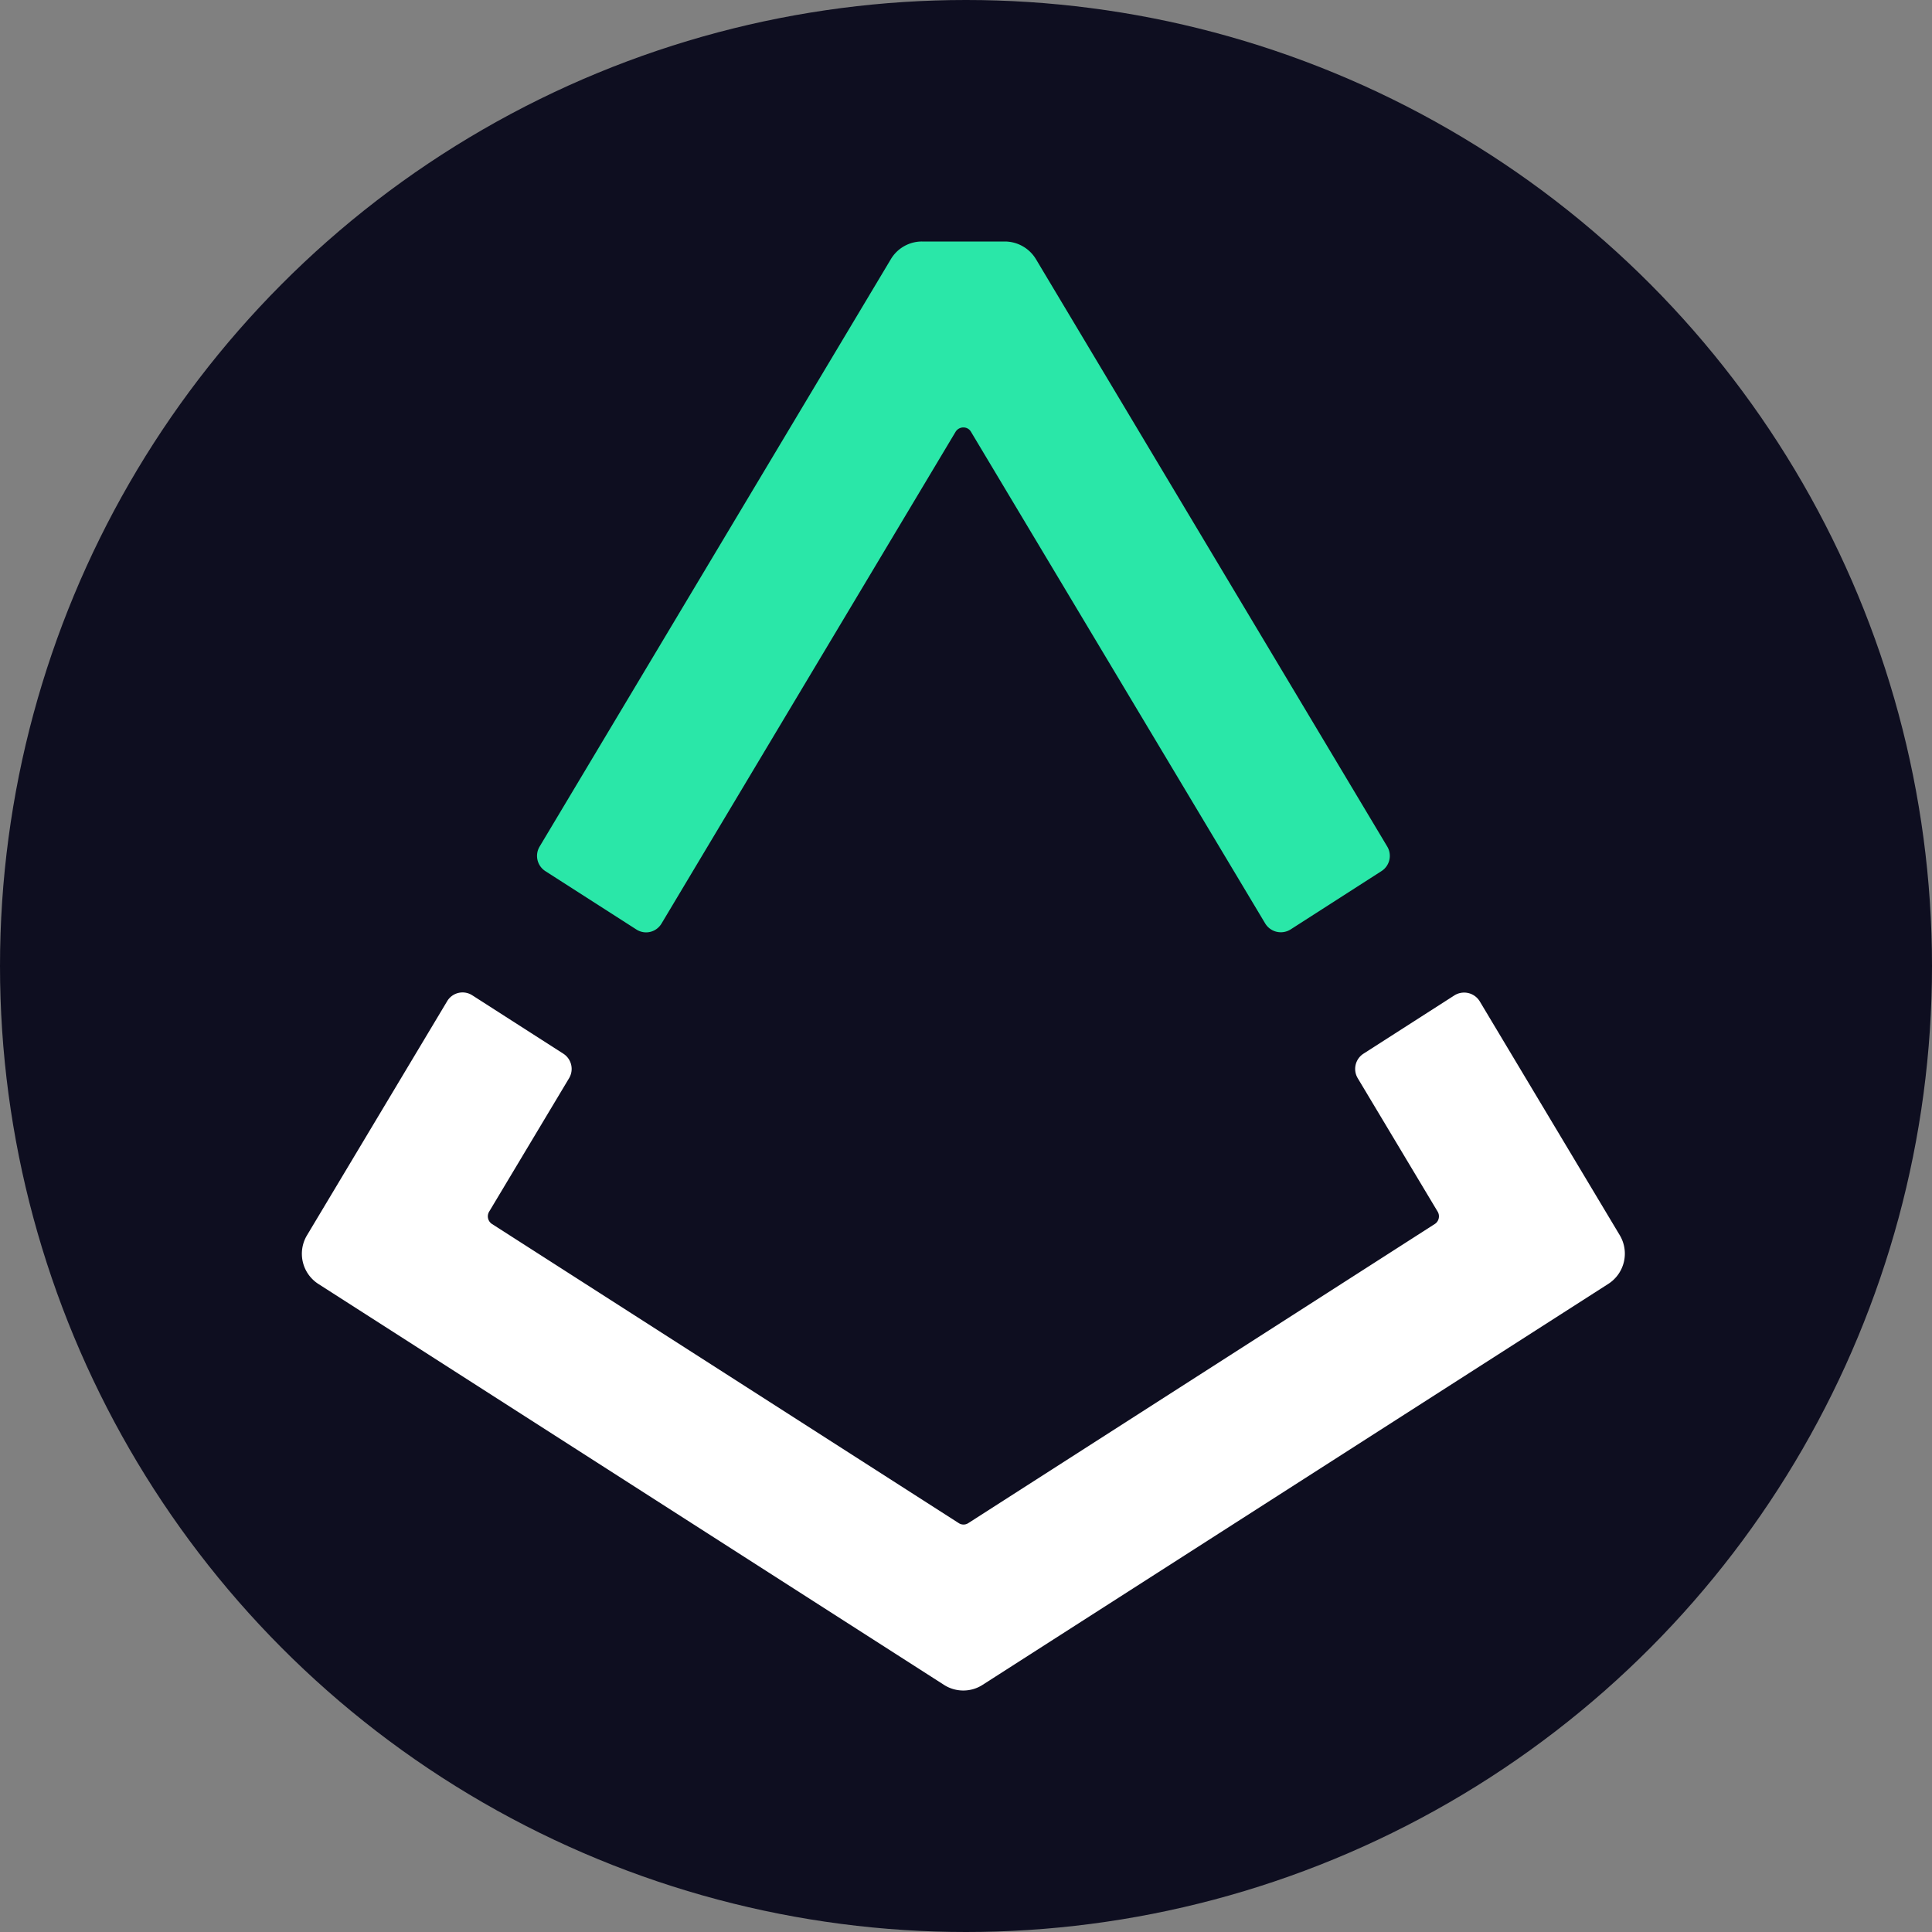
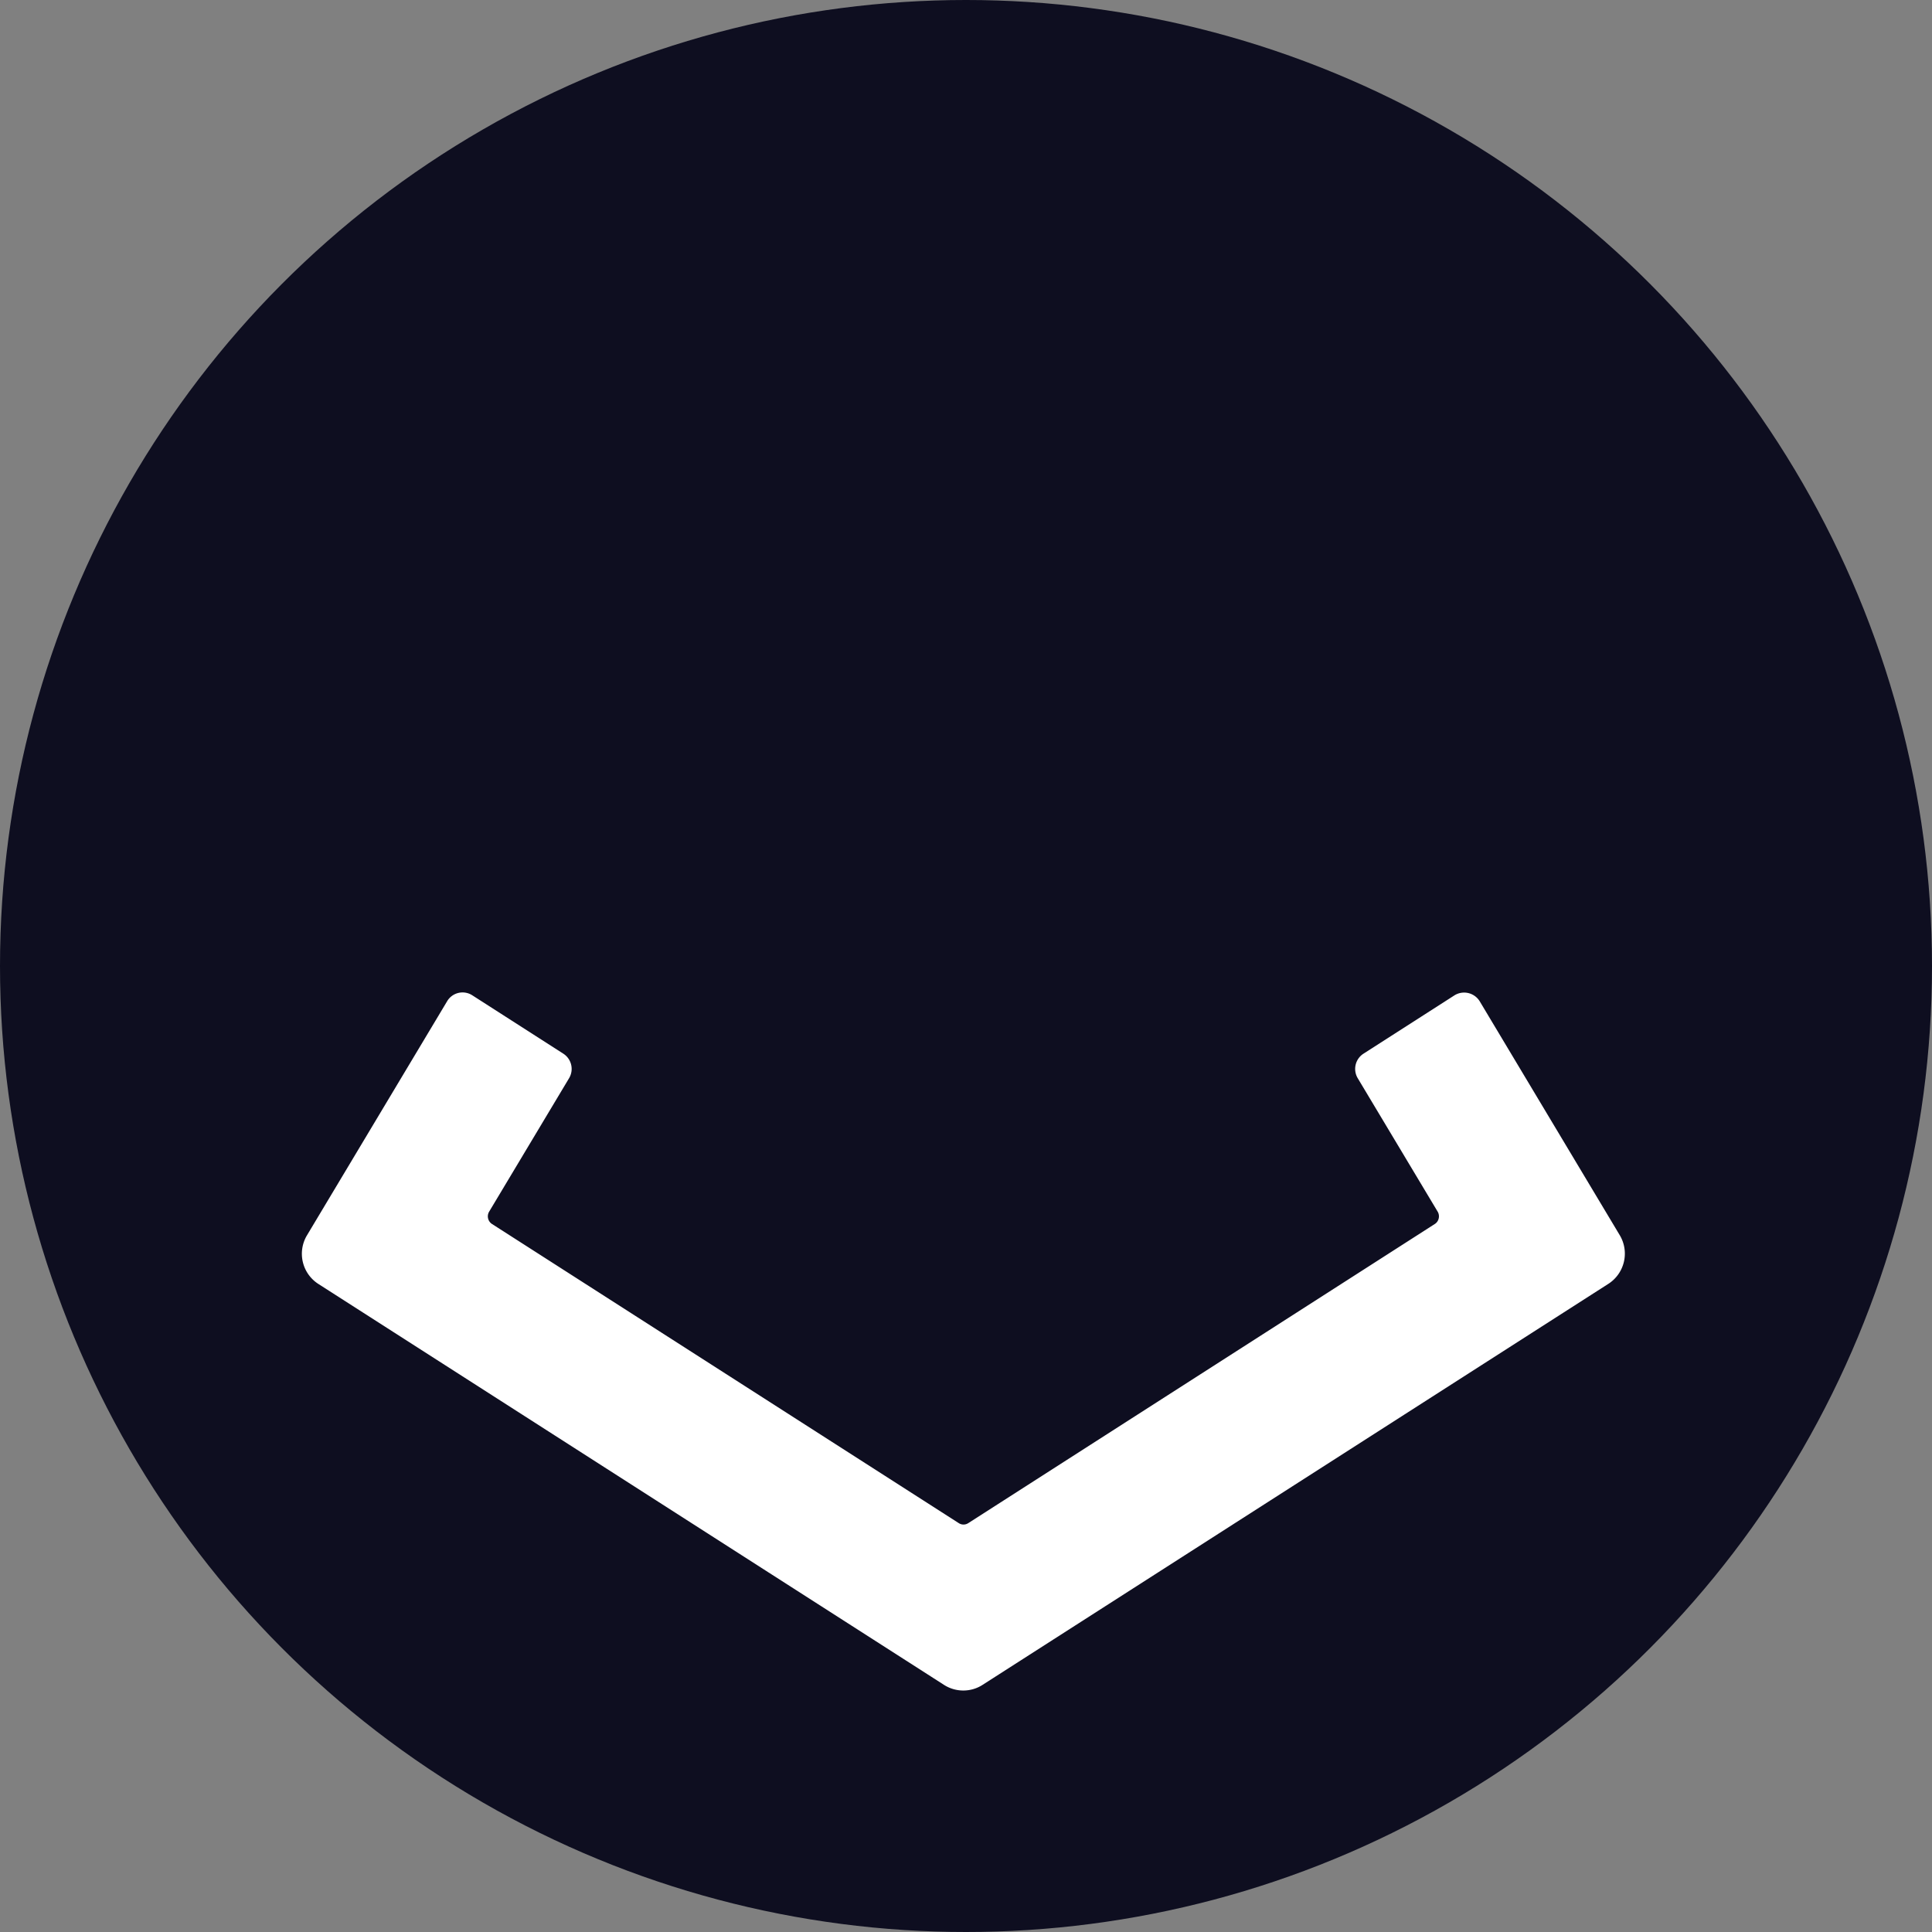
<svg xmlns="http://www.w3.org/2000/svg" width="32" height="32">
  <rect width="100%" height="100%" fill="#808080" stroke="none" />
  <g fill="none" fill-rule="evenodd">
    <circle cx="16" cy="16" r="16" fill="#0E0E20" />
    <g fill-rule="nonzero">
      <path fill="#FFF" d="m26.829 20.46-2.32-3.875a.303.303 0 0 0-.417-.1l-1.508.967a.3.3 0 0 0-.096.406l1.325 2.212c.04.068.02.16-.048.203l-7.726 4.954a.144.144 0 0 1-.16 0l-7.73-4.954a.151.151 0 0 1-.048-.203l1.325-2.212a.3.3 0 0 0-.096-.406l-1.508-.967a.297.297 0 0 0-.417.1l-2.32 3.875a.594.594 0 0 0 .191.808l10.357 6.637c.195.127.45.127.644 0l10.357-6.637a.595.595 0 0 0 .195-.808z" />
-       <path fill="#2AE7A8" d="m9.032 14.428 1.508.967c.143.092.33.048.418-.1l4.87-8.144c.06-.095.199-.095.254 0l4.874 8.145a.303.303 0 0 0 .418.1l1.508-.968a.3.3 0 0 0 .096-.405L17.157 4.29a.604.604 0 0 0-.514-.29h-1.372a.6.6 0 0 0-.514.29l-5.82 9.733a.3.3 0 0 0 .095.405z" />
    </g>
  </g>
</svg>